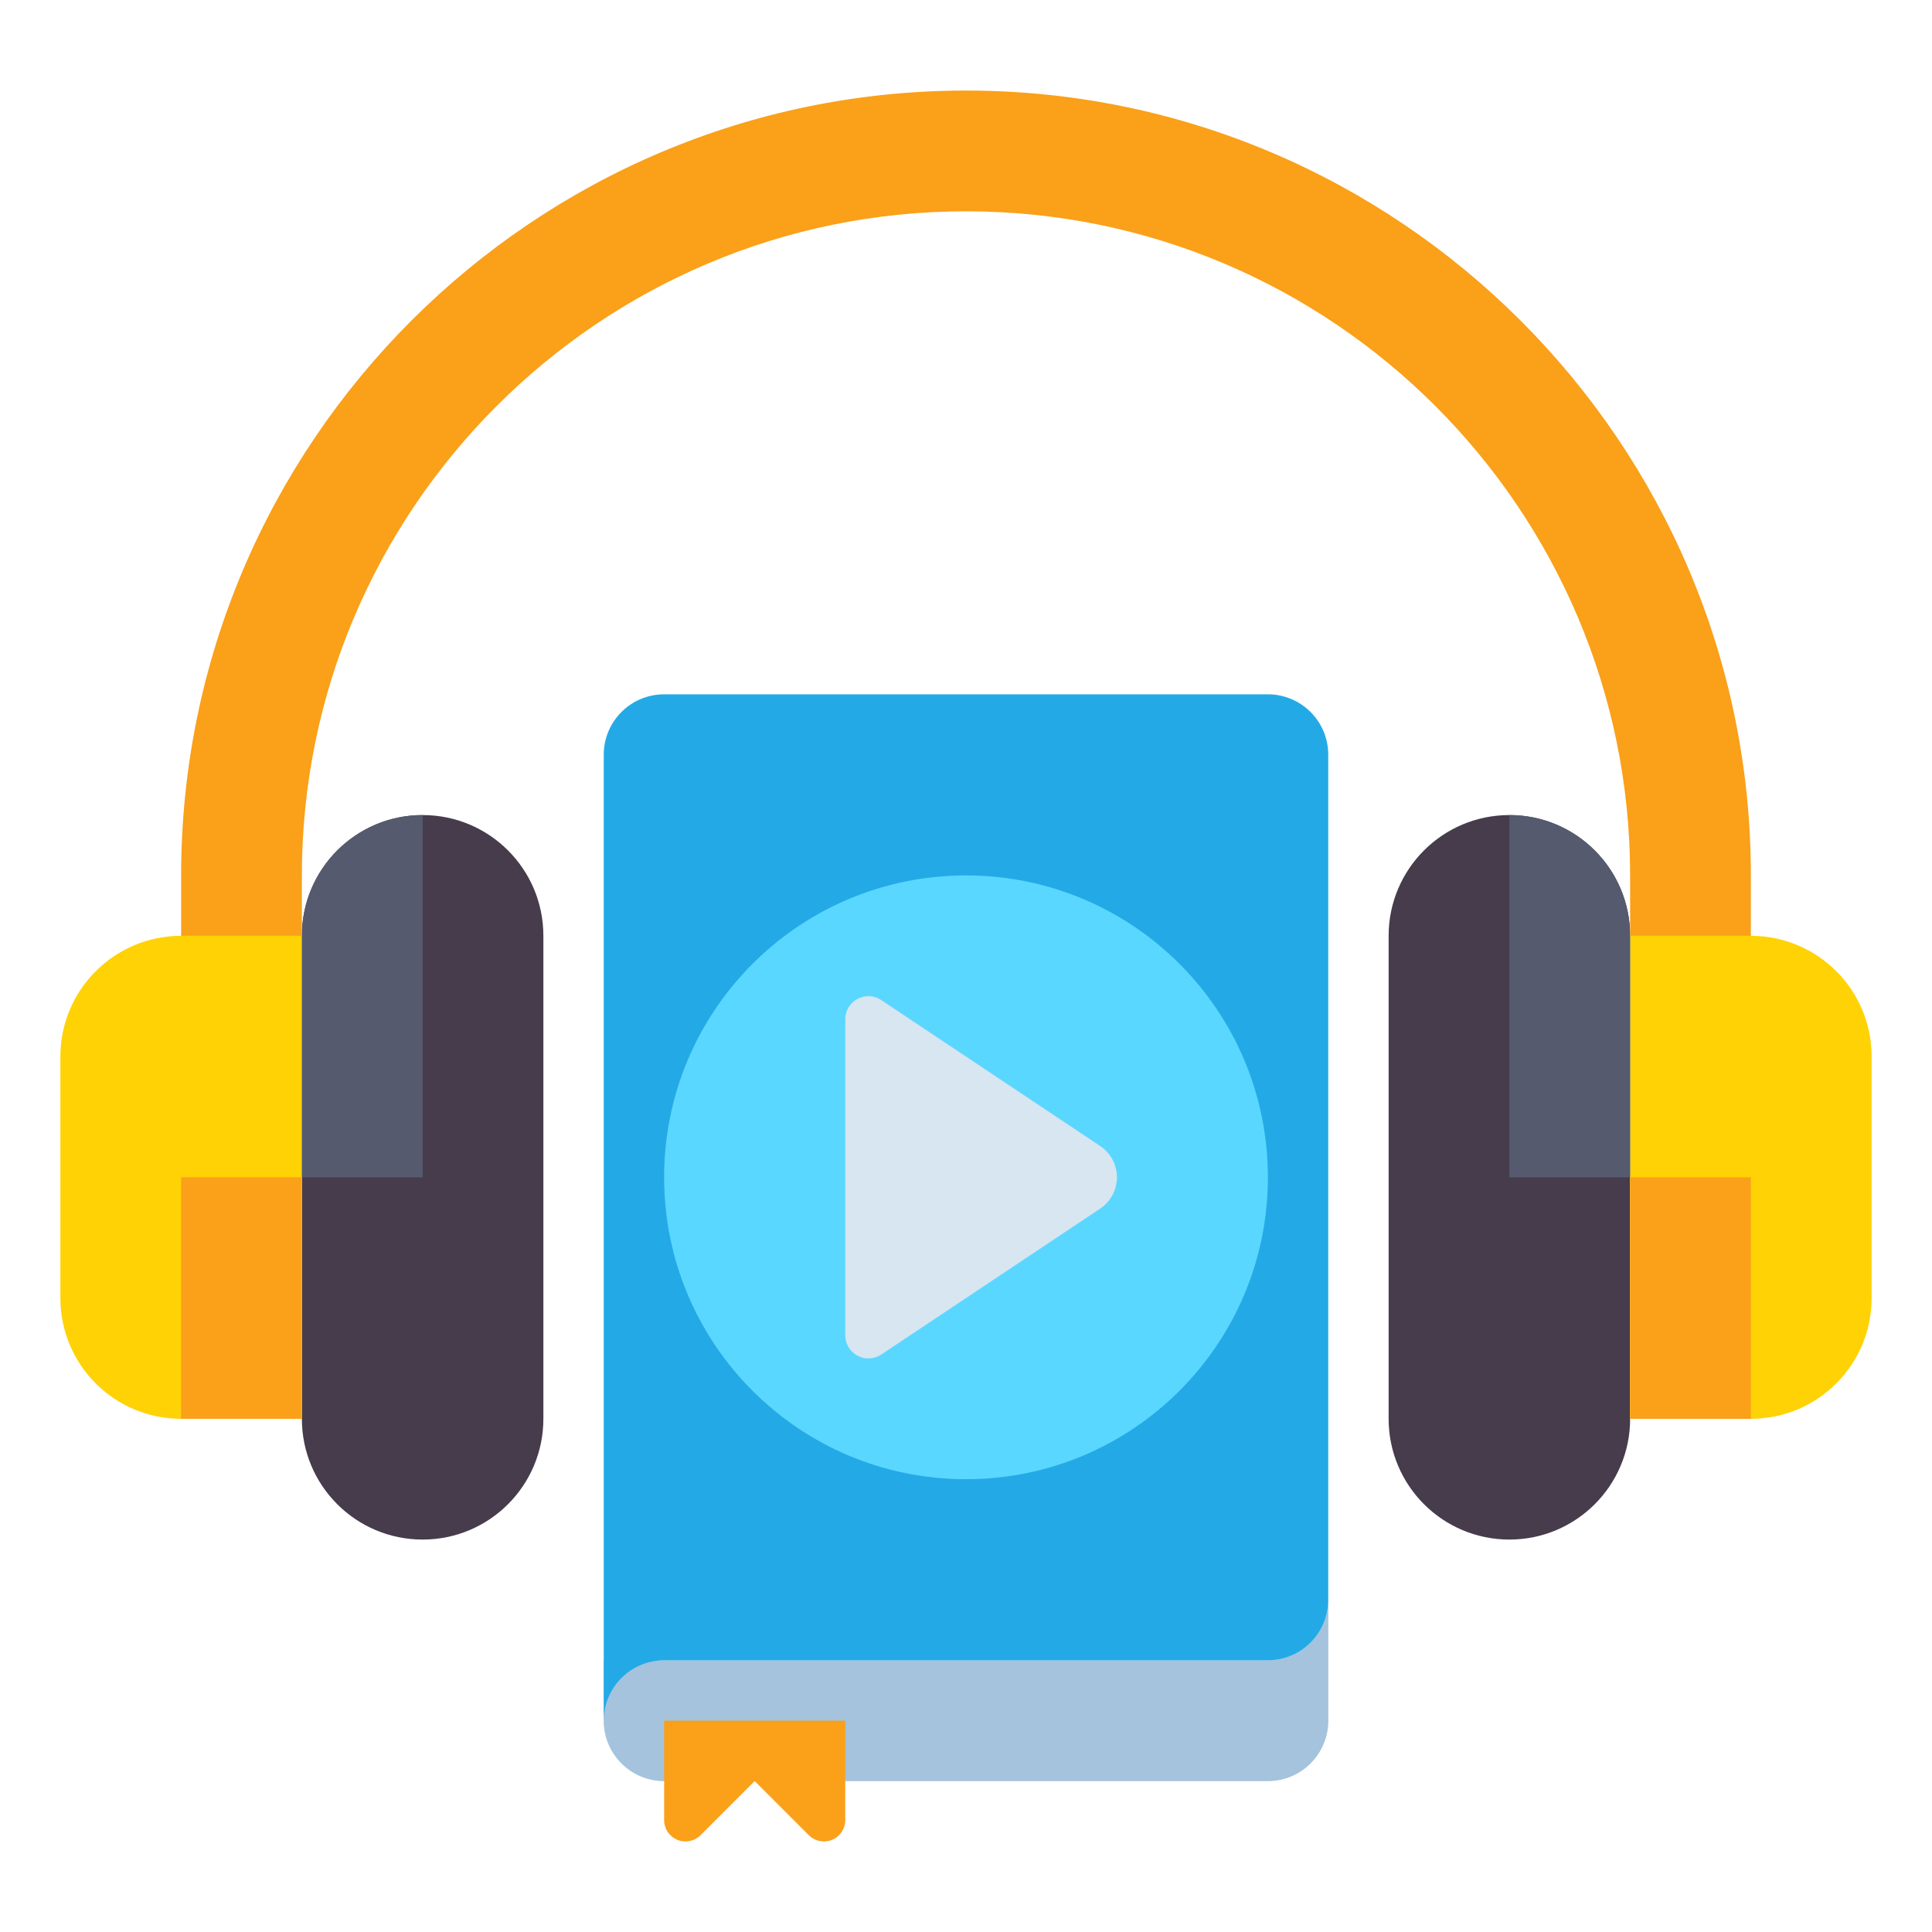
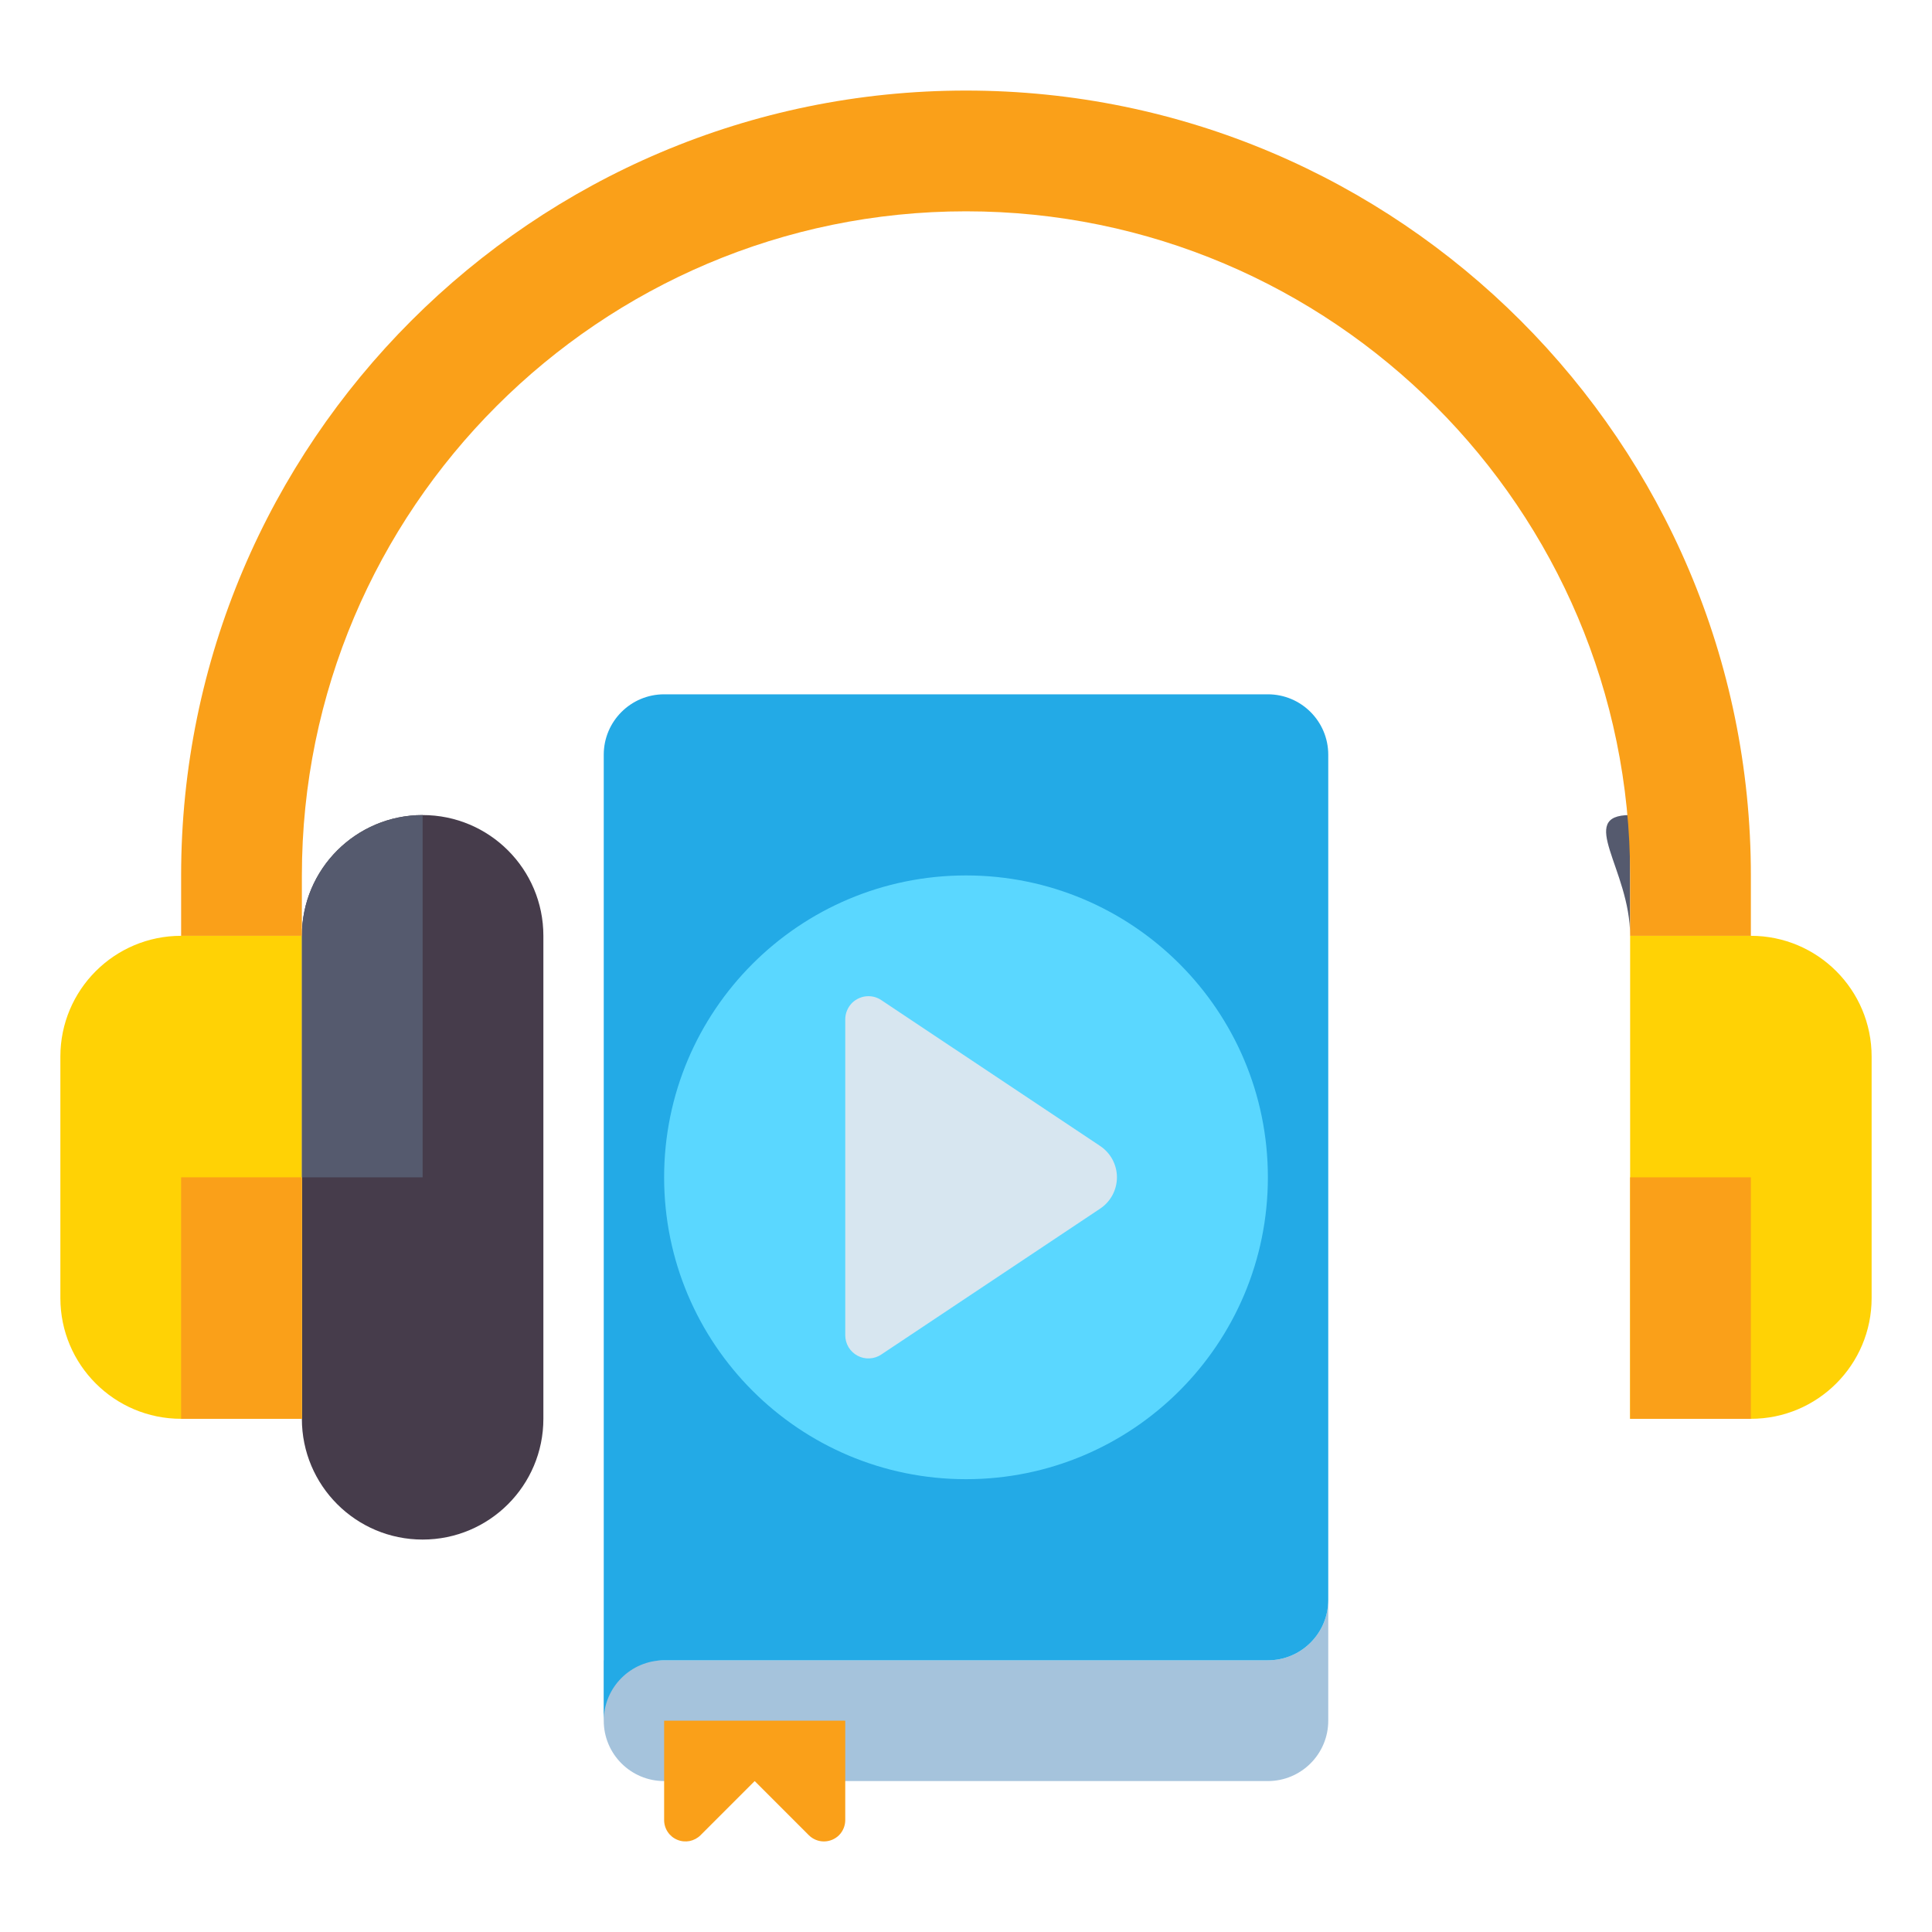
<svg xmlns="http://www.w3.org/2000/svg" width="40" height="40" viewBox="0 0 40 40" fill="none">
  <g id="Frame">
    <g id="Group">
-       <path id="Vector" d="M26.25 36.875H13.75C13.06 36.875 12.5 36.315 12.5 35.625V34.375H26.25C26.94 34.375 27.5 33.815 27.5 33.125V35.625C27.5 36.315 26.94 36.875 26.25 36.875Z" fill="#D7E6F0" />
      <path id="Vector_2" d="M26.25 36.875H13.75C13.06 36.875 12.5 36.315 12.5 35.625V34.375H26.25C26.94 34.375 27.5 33.815 27.5 33.125V35.625C27.5 36.315 26.94 36.875 26.25 36.875Z" fill="#A5C3DC" />
      <path id="Vector_3" d="M8.75 31.875C7.369 31.875 6.25 30.756 6.25 29.375V19.375C6.25 17.994 7.369 16.875 8.75 16.875C10.131 16.875 11.25 17.994 11.25 19.375V29.375C11.25 30.756 10.131 31.875 8.75 31.875Z" fill="#463C4B" />
      <path id="Vector_4" d="M3.75 29.375H6.25V19.375H3.75C2.369 19.375 1.25 20.494 1.25 21.875V26.875C1.25 28.256 2.369 29.375 3.75 29.375Z" fill="#FFD205" />
      <path id="Vector_5" d="M6.25 24.375H8.75V16.875C7.369 16.875 6.25 17.994 6.25 19.375V24.375Z" fill="#555A6E" />
      <path id="Vector_6" d="M3.75 24.375H6.25V29.375H3.75V24.375Z" fill="#FAA019" />
-       <path id="Vector_7" d="M31.25 31.875C32.631 31.875 33.75 30.756 33.75 29.375V19.375C33.75 17.994 32.631 16.875 31.25 16.875C29.869 16.875 28.75 17.994 28.75 19.375V29.375C28.75 30.756 29.869 31.875 31.25 31.875Z" fill="#463C4B" />
      <path id="Vector_8" d="M36.25 29.375H33.75V19.375H36.25C37.631 19.375 38.75 20.494 38.75 21.875V26.875C38.75 28.256 37.631 29.375 36.25 29.375Z" fill="#FFD205" />
-       <path id="Vector_9" d="M33.75 24.375H31.25V16.875C32.631 16.875 33.75 17.994 33.75 19.375V24.375Z" fill="#555A6E" />
+       <path id="Vector_9" d="M33.75 24.375V16.875C32.631 16.875 33.75 17.994 33.75 19.375V24.375Z" fill="#555A6E" />
      <path id="Vector_10" d="M36.25 29.375H33.75V24.375H36.25V29.375ZM36.25 19.375H33.75V18.125C33.75 10.543 27.582 4.375 20 4.375C12.418 4.375 6.25 10.543 6.25 18.125V19.375H3.75V18.125C3.75 9.165 11.04 1.875 20 1.875C28.96 1.875 36.25 9.165 36.25 18.125V19.375Z" fill="#FAA019" />
      <path id="Vector_11" d="M26.25 34.375H13.75C13.06 34.375 12.5 34.935 12.5 35.625V15.625C12.5 14.935 13.06 14.375 13.75 14.375H26.25C26.94 14.375 27.5 14.935 27.5 15.625V33.125C27.5 33.815 26.94 34.375 26.25 34.375Z" fill="#23AAE6" />
      <path id="Vector_12" d="M17.058 38.125C16.941 38.125 16.828 38.078 16.745 37.995L15.625 36.875L14.505 37.995C14.443 38.057 14.364 38.099 14.278 38.117C14.192 38.133 14.104 38.125 14.023 38.091C13.942 38.058 13.873 38.001 13.825 37.929C13.776 37.856 13.75 37.77 13.75 37.683V35.625H17.5V37.683C17.5 37.8 17.453 37.913 17.371 37.996C17.288 38.078 17.175 38.125 17.058 38.125Z" fill="#FAA019" />
      <path id="Vector_13" d="M20 30.625C23.452 30.625 26.25 27.827 26.25 24.375C26.25 20.923 23.452 18.125 20 18.125C16.548 18.125 13.75 20.923 13.75 24.375C13.75 27.827 16.548 30.625 20 30.625Z" fill="#5AD7FF" />
      <path id="Vector_14" d="M17.98 20.625C18.075 20.625 18.167 20.653 18.246 20.706L22.778 23.727C22.885 23.798 22.972 23.895 23.033 24.008C23.093 24.121 23.125 24.247 23.125 24.375C23.125 24.503 23.093 24.629 23.033 24.742C22.972 24.855 22.885 24.952 22.778 25.023L18.246 28.044C18.174 28.093 18.09 28.12 18.003 28.124C17.916 28.129 17.83 28.109 17.753 28.068C17.677 28.027 17.613 27.966 17.568 27.892C17.524 27.817 17.5 27.732 17.5 27.645V21.105C17.5 21.042 17.512 20.979 17.537 20.921C17.561 20.863 17.596 20.81 17.64 20.765C17.685 20.721 17.738 20.686 17.796 20.662C17.854 20.637 17.917 20.625 17.98 20.625Z" fill="#D7E6F0" />
    </g>
  </g>
</svg>